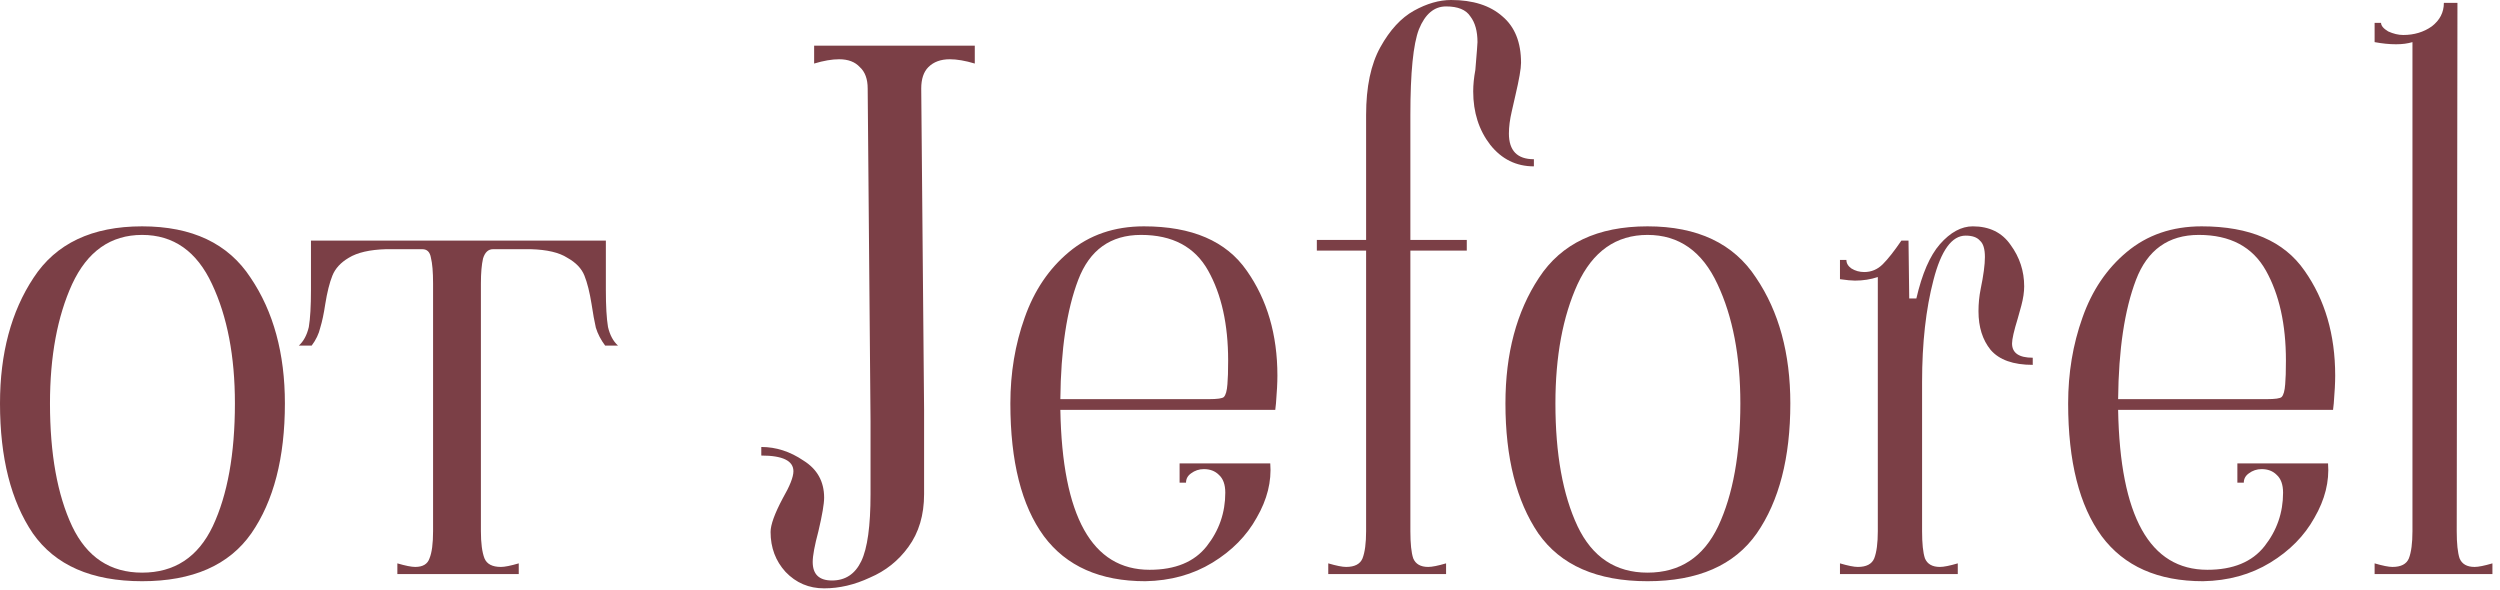
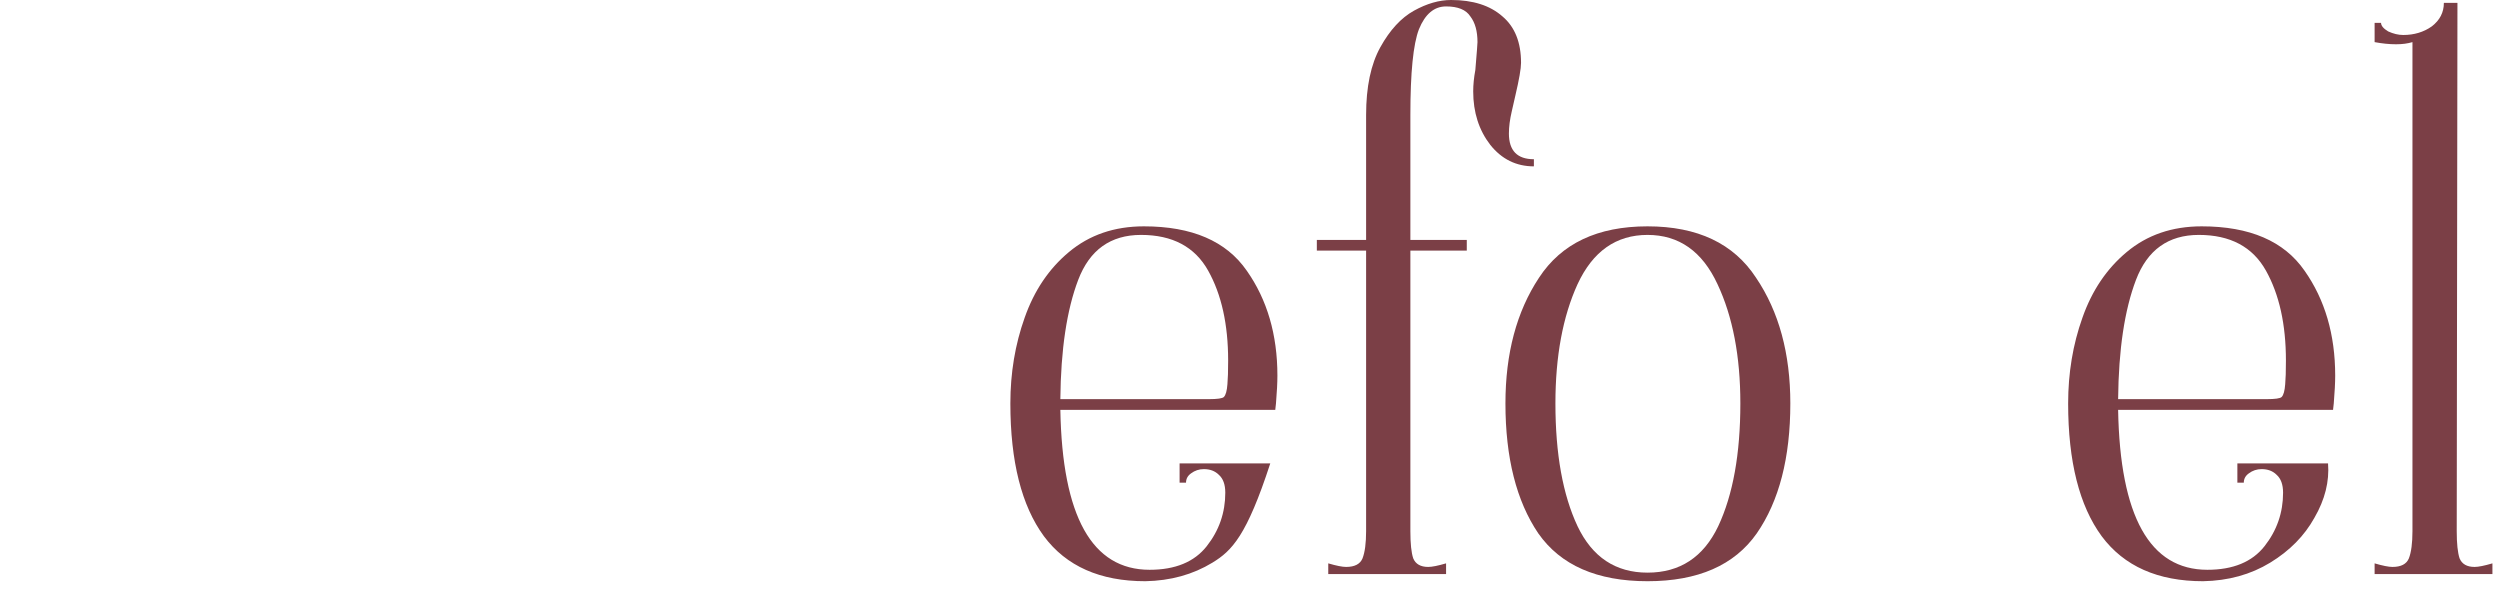
<svg xmlns="http://www.w3.org/2000/svg" width="233" height="55" viewBox="0 0 233 55" fill="none">
-   <path d="M13.243 54.169C8.54 54.169 5.146 52.683 3.061 49.71C1.02 46.694 0 42.656 0 37.599C0 32.941 1.043 29.037 3.128 25.887C5.213 22.692 8.585 21.095 13.243 21.095C17.901 21.095 21.273 22.692 23.358 25.887C25.487 29.037 26.552 32.941 26.552 37.599C26.552 42.656 25.509 46.694 23.424 49.71C21.339 52.683 17.945 54.169 13.243 54.169ZM13.243 53.37C16.26 53.37 18.456 51.928 19.831 49.045C21.206 46.117 21.894 42.301 21.894 37.599C21.894 33.207 21.184 29.502 19.764 26.485C18.345 23.424 16.171 21.894 13.243 21.894C10.315 21.894 8.141 23.424 6.721 26.485C5.346 29.502 4.658 33.207 4.658 37.599C4.658 42.301 5.346 46.117 6.721 49.045C8.097 51.928 10.27 53.37 13.243 53.37Z" fill="#7B3F46" />
-   <path d="M37.034 52.505C37.788 52.727 38.343 52.838 38.698 52.838C39.408 52.838 39.851 52.572 40.029 52.039C40.251 51.507 40.362 50.664 40.362 49.511V26.419C40.362 25.354 40.295 24.556 40.162 24.023C40.073 23.491 39.807 23.225 39.363 23.225H35.969C34.461 23.269 33.308 23.535 32.509 24.023C31.755 24.467 31.245 25.021 30.979 25.687C30.712 26.352 30.491 27.24 30.313 28.349C30.18 29.236 30.025 29.968 29.847 30.545C29.714 31.122 29.448 31.676 29.049 32.209H27.851C28.294 31.809 28.605 31.233 28.782 30.478C28.916 29.68 28.982 28.526 28.982 27.018V22.426H56.466V27.018C56.466 28.526 56.532 29.68 56.666 30.478C56.843 31.233 57.154 31.809 57.597 32.209H56.399C56 31.676 55.712 31.122 55.534 30.545C55.401 29.968 55.268 29.236 55.135 28.349C54.957 27.24 54.736 26.352 54.469 25.687C54.203 25.021 53.671 24.467 52.872 24.023C52.118 23.535 50.987 23.269 49.478 23.225H45.952C45.508 23.225 45.197 23.513 45.02 24.09C44.887 24.667 44.82 25.443 44.82 26.419V49.511C44.82 50.62 44.931 51.463 45.153 52.039C45.375 52.572 45.885 52.838 46.684 52.838C47.038 52.838 47.593 52.727 48.347 52.505V53.504H37.034V52.505Z" fill="#7B3F46" />
-   <path d="M76.809 54.834C75.389 54.834 74.191 54.324 73.215 53.304C72.284 52.283 71.818 51.041 71.818 49.577C71.818 48.912 72.195 47.869 72.949 46.45C73.615 45.296 73.947 44.453 73.947 43.921C73.947 42.945 72.949 42.457 70.953 42.457V41.658C72.328 41.658 73.637 42.08 74.879 42.923C76.165 43.721 76.809 44.875 76.809 46.383C76.809 46.96 76.631 48.002 76.276 49.511C75.921 50.842 75.744 51.795 75.744 52.372C75.744 53.526 76.343 54.102 77.541 54.102C78.783 54.102 79.692 53.504 80.269 52.306C80.846 51.108 81.134 49.023 81.134 46.05V39.263L80.868 8.252C80.868 7.364 80.624 6.699 80.136 6.255C79.692 5.767 79.049 5.523 78.206 5.523C77.541 5.523 76.764 5.656 75.877 5.923V4.259H90.85V5.923C89.963 5.656 89.186 5.523 88.521 5.523C87.678 5.523 87.013 5.767 86.525 6.255C86.081 6.699 85.859 7.364 85.859 8.252L86.125 38.198V46.05C86.125 48.002 85.637 49.644 84.661 50.975C83.73 52.261 82.532 53.215 81.068 53.836C79.648 54.502 78.228 54.834 76.809 54.834Z" fill="#7B3F46" />
-   <path d="M106.743 54.169C102.529 54.169 99.379 52.772 97.294 49.977C95.209 47.137 94.166 43.011 94.166 37.599C94.166 34.76 94.61 32.098 95.497 29.613C96.384 27.084 97.76 25.044 99.623 23.491C101.531 21.894 103.86 21.095 106.61 21.095C111.091 21.095 114.285 22.471 116.193 25.221C118.101 27.927 119.054 31.188 119.054 35.004C119.054 35.669 119.01 36.534 118.921 37.599L118.855 38.198H98.824C99.002 48.135 101.775 53.104 107.143 53.104C109.538 53.104 111.313 52.372 112.466 50.908C113.62 49.444 114.197 47.781 114.197 45.917C114.197 45.163 113.997 44.608 113.598 44.254C113.243 43.899 112.777 43.721 112.2 43.721C111.757 43.721 111.357 43.854 111.002 44.12C110.692 44.342 110.537 44.631 110.537 44.986H109.938V43.189H118.389C118.522 44.875 118.101 46.56 117.125 48.246C116.193 49.932 114.818 51.33 112.999 52.439C111.18 53.548 109.095 54.125 106.743 54.169ZM112.666 37.2C113.465 37.2 113.93 37.133 114.063 37C114.241 36.822 114.352 36.423 114.396 35.802C114.441 35.314 114.463 34.582 114.463 33.606C114.463 30.234 113.842 27.439 112.599 25.221C111.357 23.003 109.272 21.894 106.344 21.894C103.505 21.894 101.553 23.291 100.488 26.086C99.423 28.881 98.869 32.586 98.824 37.2H112.666Z" fill="#7B3F46" />
+   <path d="M106.743 54.169C102.529 54.169 99.379 52.772 97.294 49.977C95.209 47.137 94.166 43.011 94.166 37.599C94.166 34.76 94.61 32.098 95.497 29.613C96.384 27.084 97.76 25.044 99.623 23.491C101.531 21.894 103.86 21.095 106.61 21.095C111.091 21.095 114.285 22.471 116.193 25.221C118.101 27.927 119.054 31.188 119.054 35.004C119.054 35.669 119.01 36.534 118.921 37.599L118.855 38.198H98.824C99.002 48.135 101.775 53.104 107.143 53.104C109.538 53.104 111.313 52.372 112.466 50.908C113.62 49.444 114.197 47.781 114.197 45.917C114.197 45.163 113.997 44.608 113.598 44.254C113.243 43.899 112.777 43.721 112.2 43.721C111.757 43.721 111.357 43.854 111.002 44.12C110.692 44.342 110.537 44.631 110.537 44.986H109.938V43.189H118.389C116.193 49.932 114.818 51.33 112.999 52.439C111.18 53.548 109.095 54.125 106.743 54.169ZM112.666 37.2C113.465 37.2 113.93 37.133 114.063 37C114.241 36.822 114.352 36.423 114.396 35.802C114.441 35.314 114.463 34.582 114.463 33.606C114.463 30.234 113.842 27.439 112.599 25.221C111.357 23.003 109.272 21.894 106.344 21.894C103.505 21.894 101.553 23.291 100.488 26.086C99.423 28.881 98.869 32.586 98.824 37.2H112.666Z" fill="#7B3F46" />
  <path d="M123.794 52.505C124.548 52.727 125.103 52.838 125.457 52.838C126.256 52.838 126.766 52.572 126.988 52.039C127.21 51.463 127.321 50.62 127.321 49.511V23.358H122.729V22.36H127.321V10.714C127.321 8.097 127.764 5.989 128.652 4.392C129.539 2.795 130.582 1.664 131.779 0.998C132.977 0.333 134.131 0 135.24 0C137.281 0 138.878 0.51 140.031 1.531C141.185 2.507 141.761 3.948 141.761 5.856C141.761 6.388 141.584 7.409 141.229 8.917C141.185 9.095 141.074 9.583 140.896 10.381C140.719 11.136 140.63 11.823 140.63 12.444C140.63 14.041 141.407 14.84 142.959 14.84V15.505C141.318 15.505 139.965 14.84 138.9 13.509C137.835 12.134 137.303 10.47 137.303 8.518C137.303 7.897 137.369 7.231 137.502 6.522C137.636 4.924 137.702 4.059 137.702 3.926C137.702 2.906 137.48 2.107 137.037 1.531C136.637 0.909 135.883 0.599 134.774 0.599C133.665 0.599 132.822 1.309 132.245 2.728C131.713 4.104 131.447 6.766 131.447 10.714V22.36H136.704V23.358H131.447V49.511C131.447 50.664 131.535 51.507 131.713 52.039C131.935 52.572 132.401 52.838 133.11 52.838C133.465 52.838 134.02 52.727 134.774 52.505V53.504H123.794V52.505Z" fill="#7B3F46" />
  <path d="M153.55 54.169C148.847 54.169 145.453 52.683 143.368 49.71C141.327 46.694 140.307 42.656 140.307 37.599C140.307 32.941 141.349 29.037 143.434 25.887C145.52 22.692 148.891 21.095 153.55 21.095C158.208 21.095 161.579 22.692 163.665 25.887C165.794 29.037 166.859 32.941 166.859 37.599C166.859 42.656 165.816 46.694 163.731 49.71C161.646 52.683 158.252 54.169 153.55 54.169ZM153.55 53.37C156.566 53.37 158.762 51.928 160.138 49.045C161.513 46.117 162.201 42.301 162.201 37.599C162.201 33.207 161.491 29.502 160.071 26.485C158.651 23.424 156.478 21.894 153.55 21.894C150.621 21.894 148.448 23.424 147.028 26.485C145.653 29.502 144.965 33.207 144.965 37.599C144.965 42.301 145.653 46.117 147.028 49.045C148.403 51.928 150.577 53.37 153.55 53.37Z" fill="#7B3F46" />
-   <path d="M188.654 26.685C188.654 27.218 188.565 27.817 188.388 28.482C188.21 29.147 188.099 29.547 188.055 29.68C187.7 30.833 187.523 31.61 187.523 32.009C187.523 32.896 188.166 33.34 189.452 33.34V34.005C187.634 34.005 186.325 33.539 185.526 32.608C184.772 31.676 184.395 30.478 184.395 29.014C184.395 28.305 184.461 27.617 184.595 26.951C184.861 25.665 184.994 24.667 184.994 23.957C184.994 23.203 184.839 22.692 184.528 22.426C184.262 22.116 183.818 21.96 183.197 21.96C181.91 21.96 180.912 23.336 180.202 26.086C179.493 28.793 179.138 31.965 179.138 35.602V49.511C179.138 50.664 179.226 51.507 179.404 52.039C179.626 52.572 180.092 52.838 180.801 52.838C181.156 52.838 181.711 52.727 182.465 52.505V53.504H171.485V52.505C172.239 52.727 172.794 52.838 173.149 52.838C173.947 52.838 174.457 52.572 174.679 52.039C174.901 51.463 175.012 50.62 175.012 49.511V25.82C174.346 26.042 173.637 26.153 172.882 26.153C172.572 26.153 172.106 26.108 171.485 26.02V24.223H172.084C172.084 24.534 172.239 24.8 172.55 25.021C172.905 25.243 173.304 25.354 173.747 25.354C174.413 25.354 174.99 25.11 175.478 24.622C175.966 24.134 176.542 23.402 177.208 22.426H177.873L177.94 27.817H178.605C179.138 25.509 179.87 23.824 180.801 22.759C181.777 21.65 182.798 21.095 183.863 21.095C185.415 21.095 186.591 21.672 187.389 22.826C188.232 23.979 188.654 25.265 188.654 26.685Z" fill="#7B3F46" />
  <path d="M205.328 54.169C201.114 54.169 197.964 52.772 195.879 49.977C193.794 47.137 192.751 43.011 192.751 37.599C192.751 34.76 193.195 32.098 194.082 29.613C194.969 27.084 196.345 25.044 198.208 23.491C200.116 21.894 202.445 21.095 205.195 21.095C209.676 21.095 212.87 22.471 214.778 25.221C216.686 27.927 217.64 31.188 217.64 35.004C217.64 35.669 217.595 36.534 217.507 37.599L217.44 38.198H197.409C197.587 48.135 200.36 53.104 205.728 53.104C208.123 53.104 209.898 52.372 211.052 50.908C212.205 49.444 212.782 47.781 212.782 45.917C212.782 45.163 212.582 44.608 212.183 44.254C211.828 43.899 211.362 43.721 210.785 43.721C210.342 43.721 209.942 43.854 209.587 44.12C209.277 44.342 209.122 44.631 209.122 44.986H208.523V43.189H216.974C217.107 44.875 216.686 46.56 215.71 48.246C214.778 49.932 213.403 51.33 211.584 52.439C209.765 53.548 207.68 54.125 205.328 54.169ZM211.251 37.2C212.05 37.2 212.516 37.133 212.649 37C212.826 36.822 212.937 36.423 212.981 35.802C213.026 35.314 213.048 34.582 213.048 33.606C213.048 30.234 212.427 27.439 211.185 25.221C209.942 23.003 207.857 21.894 204.929 21.894C202.09 21.894 200.138 23.291 199.073 26.086C198.008 28.881 197.454 32.586 197.409 37.2H211.251Z" fill="#7B3F46" />
  <path d="M221.314 52.505C222.068 52.727 222.623 52.838 222.978 52.838C223.776 52.838 224.287 52.572 224.508 52.039C224.73 51.463 224.841 50.62 224.841 49.511V3.926C224.398 4.059 223.887 4.126 223.311 4.126C222.69 4.126 222.024 4.059 221.314 3.926V2.129H221.913C221.913 2.396 222.135 2.662 222.579 2.928C223.067 3.15 223.532 3.261 223.976 3.261C224.996 3.261 225.884 2.995 226.638 2.462C227.392 1.885 227.769 1.153 227.769 0.266H229.034L228.967 49.511C228.967 50.664 229.056 51.507 229.233 52.039C229.455 52.572 229.921 52.838 230.631 52.838C230.986 52.838 231.54 52.727 232.294 52.505V53.504H221.314V52.505Z" fill="#7B3F46" />
</svg>